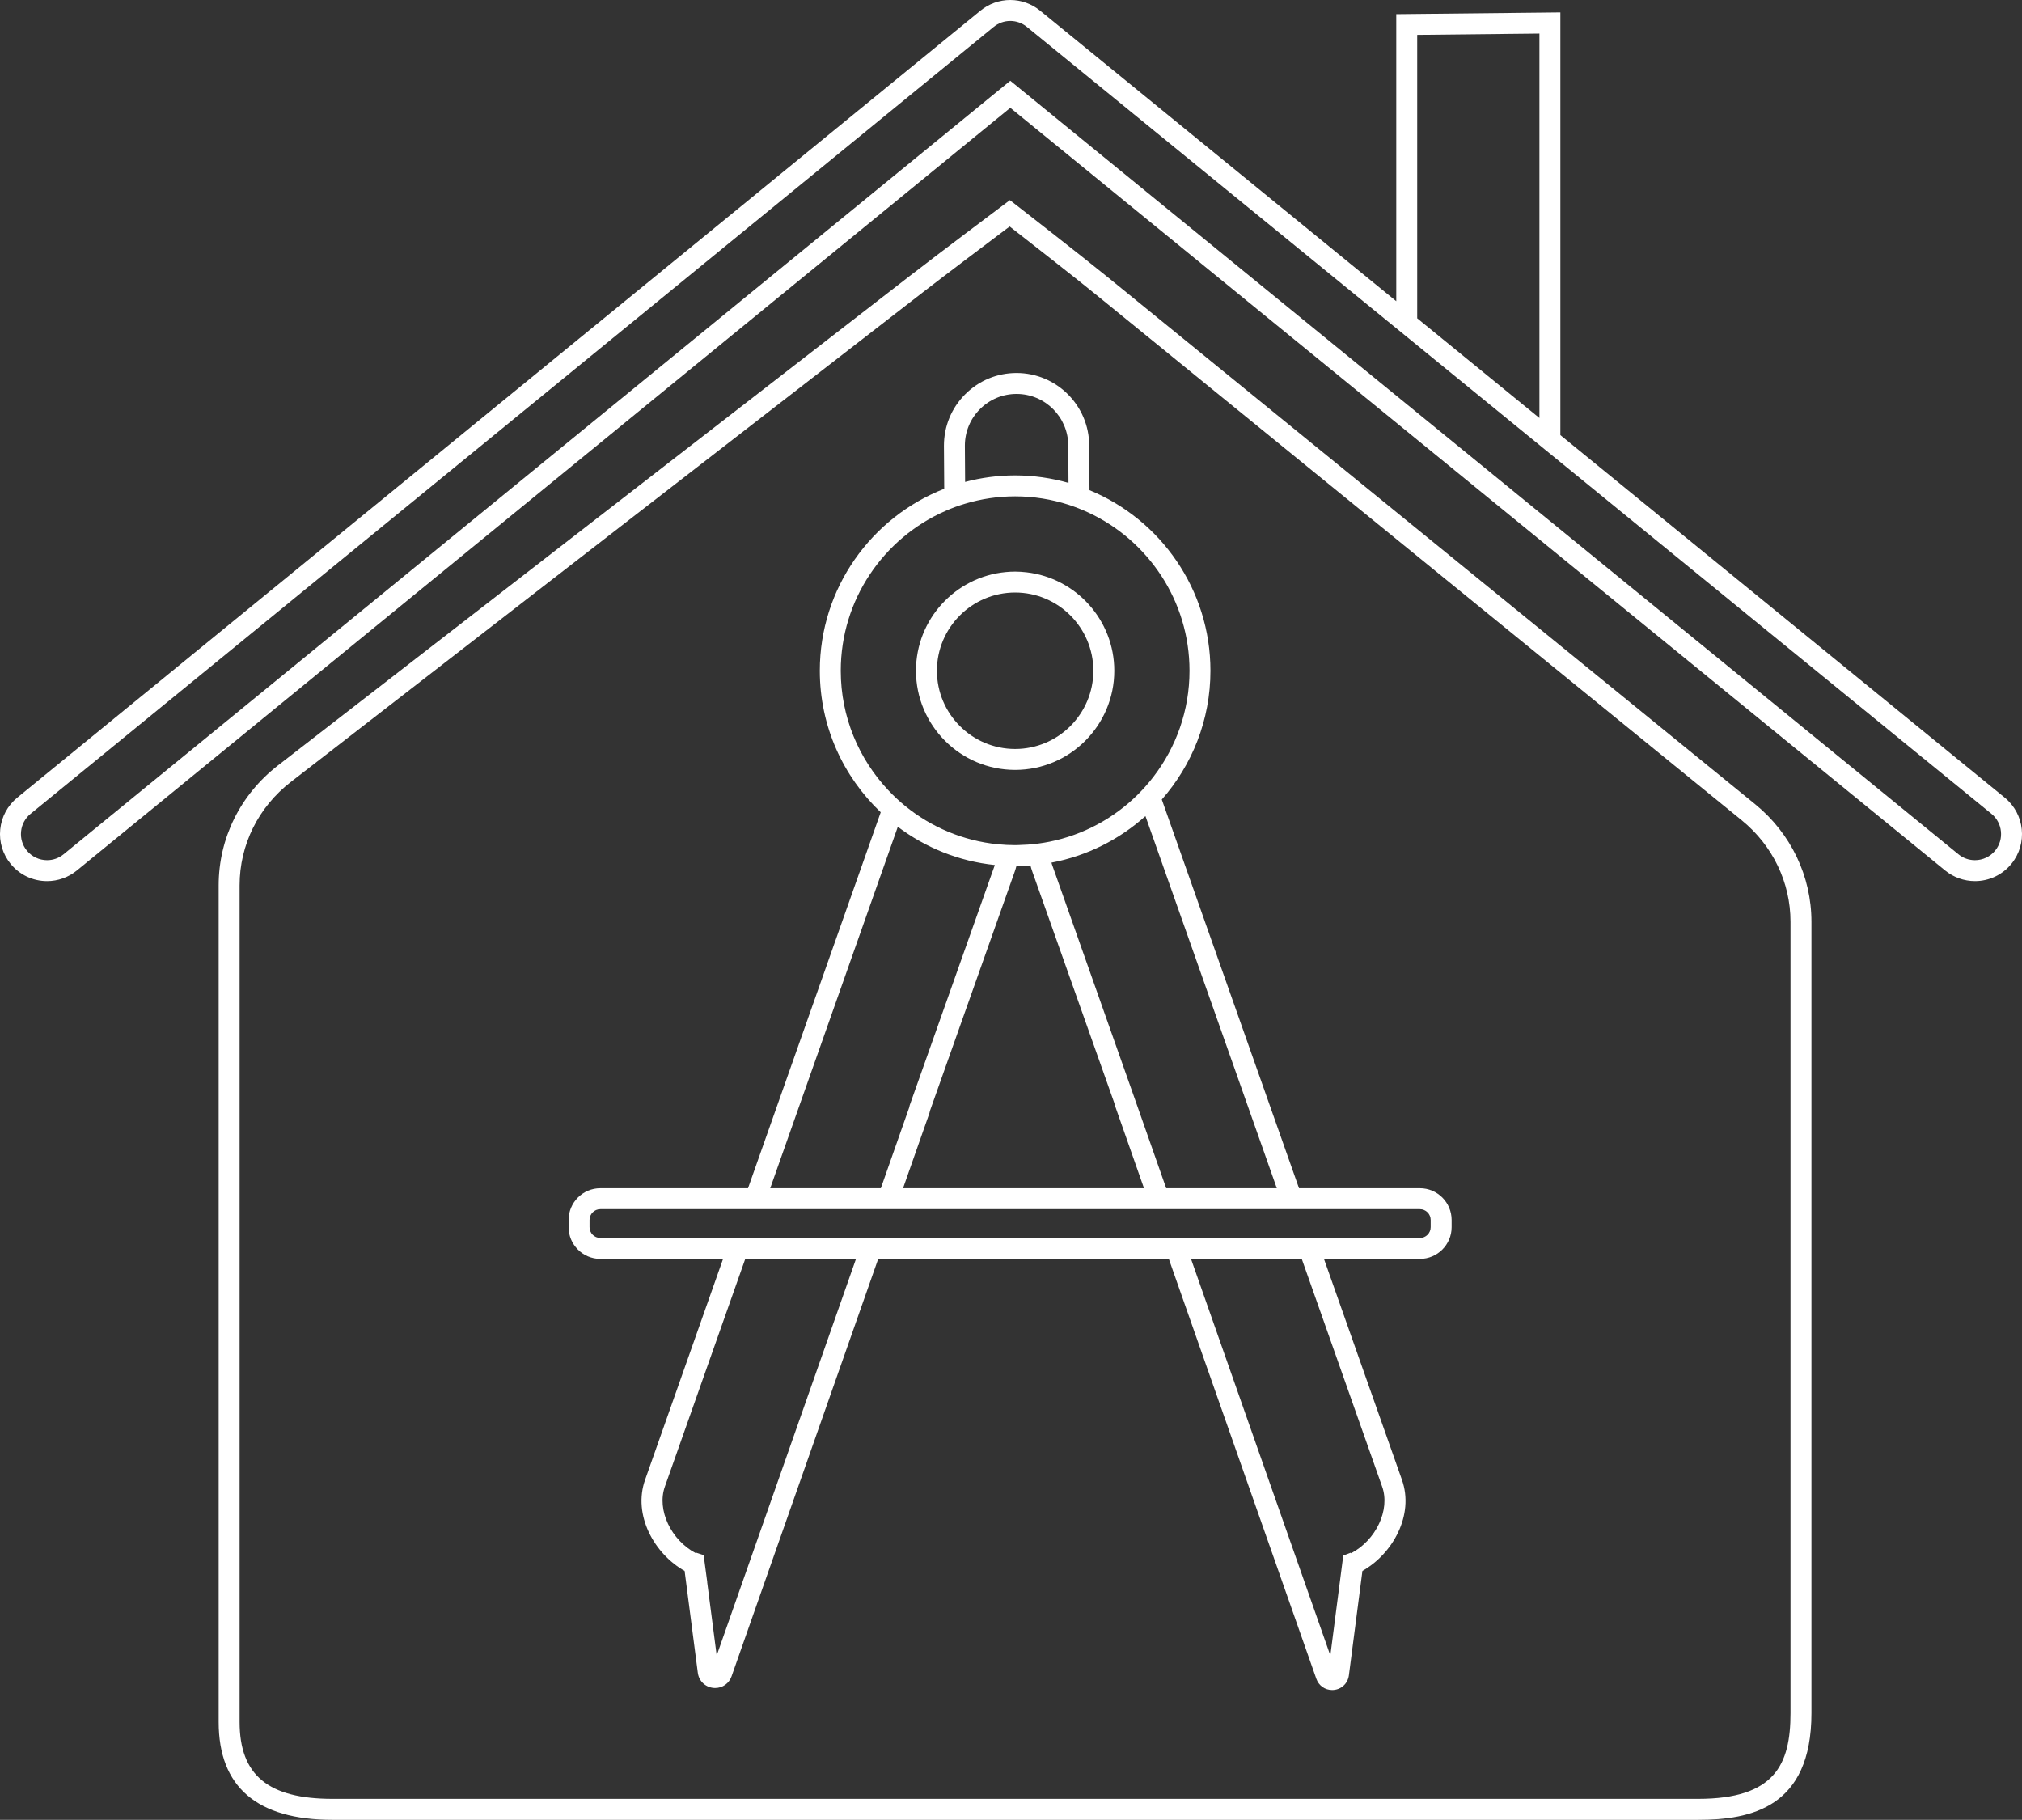
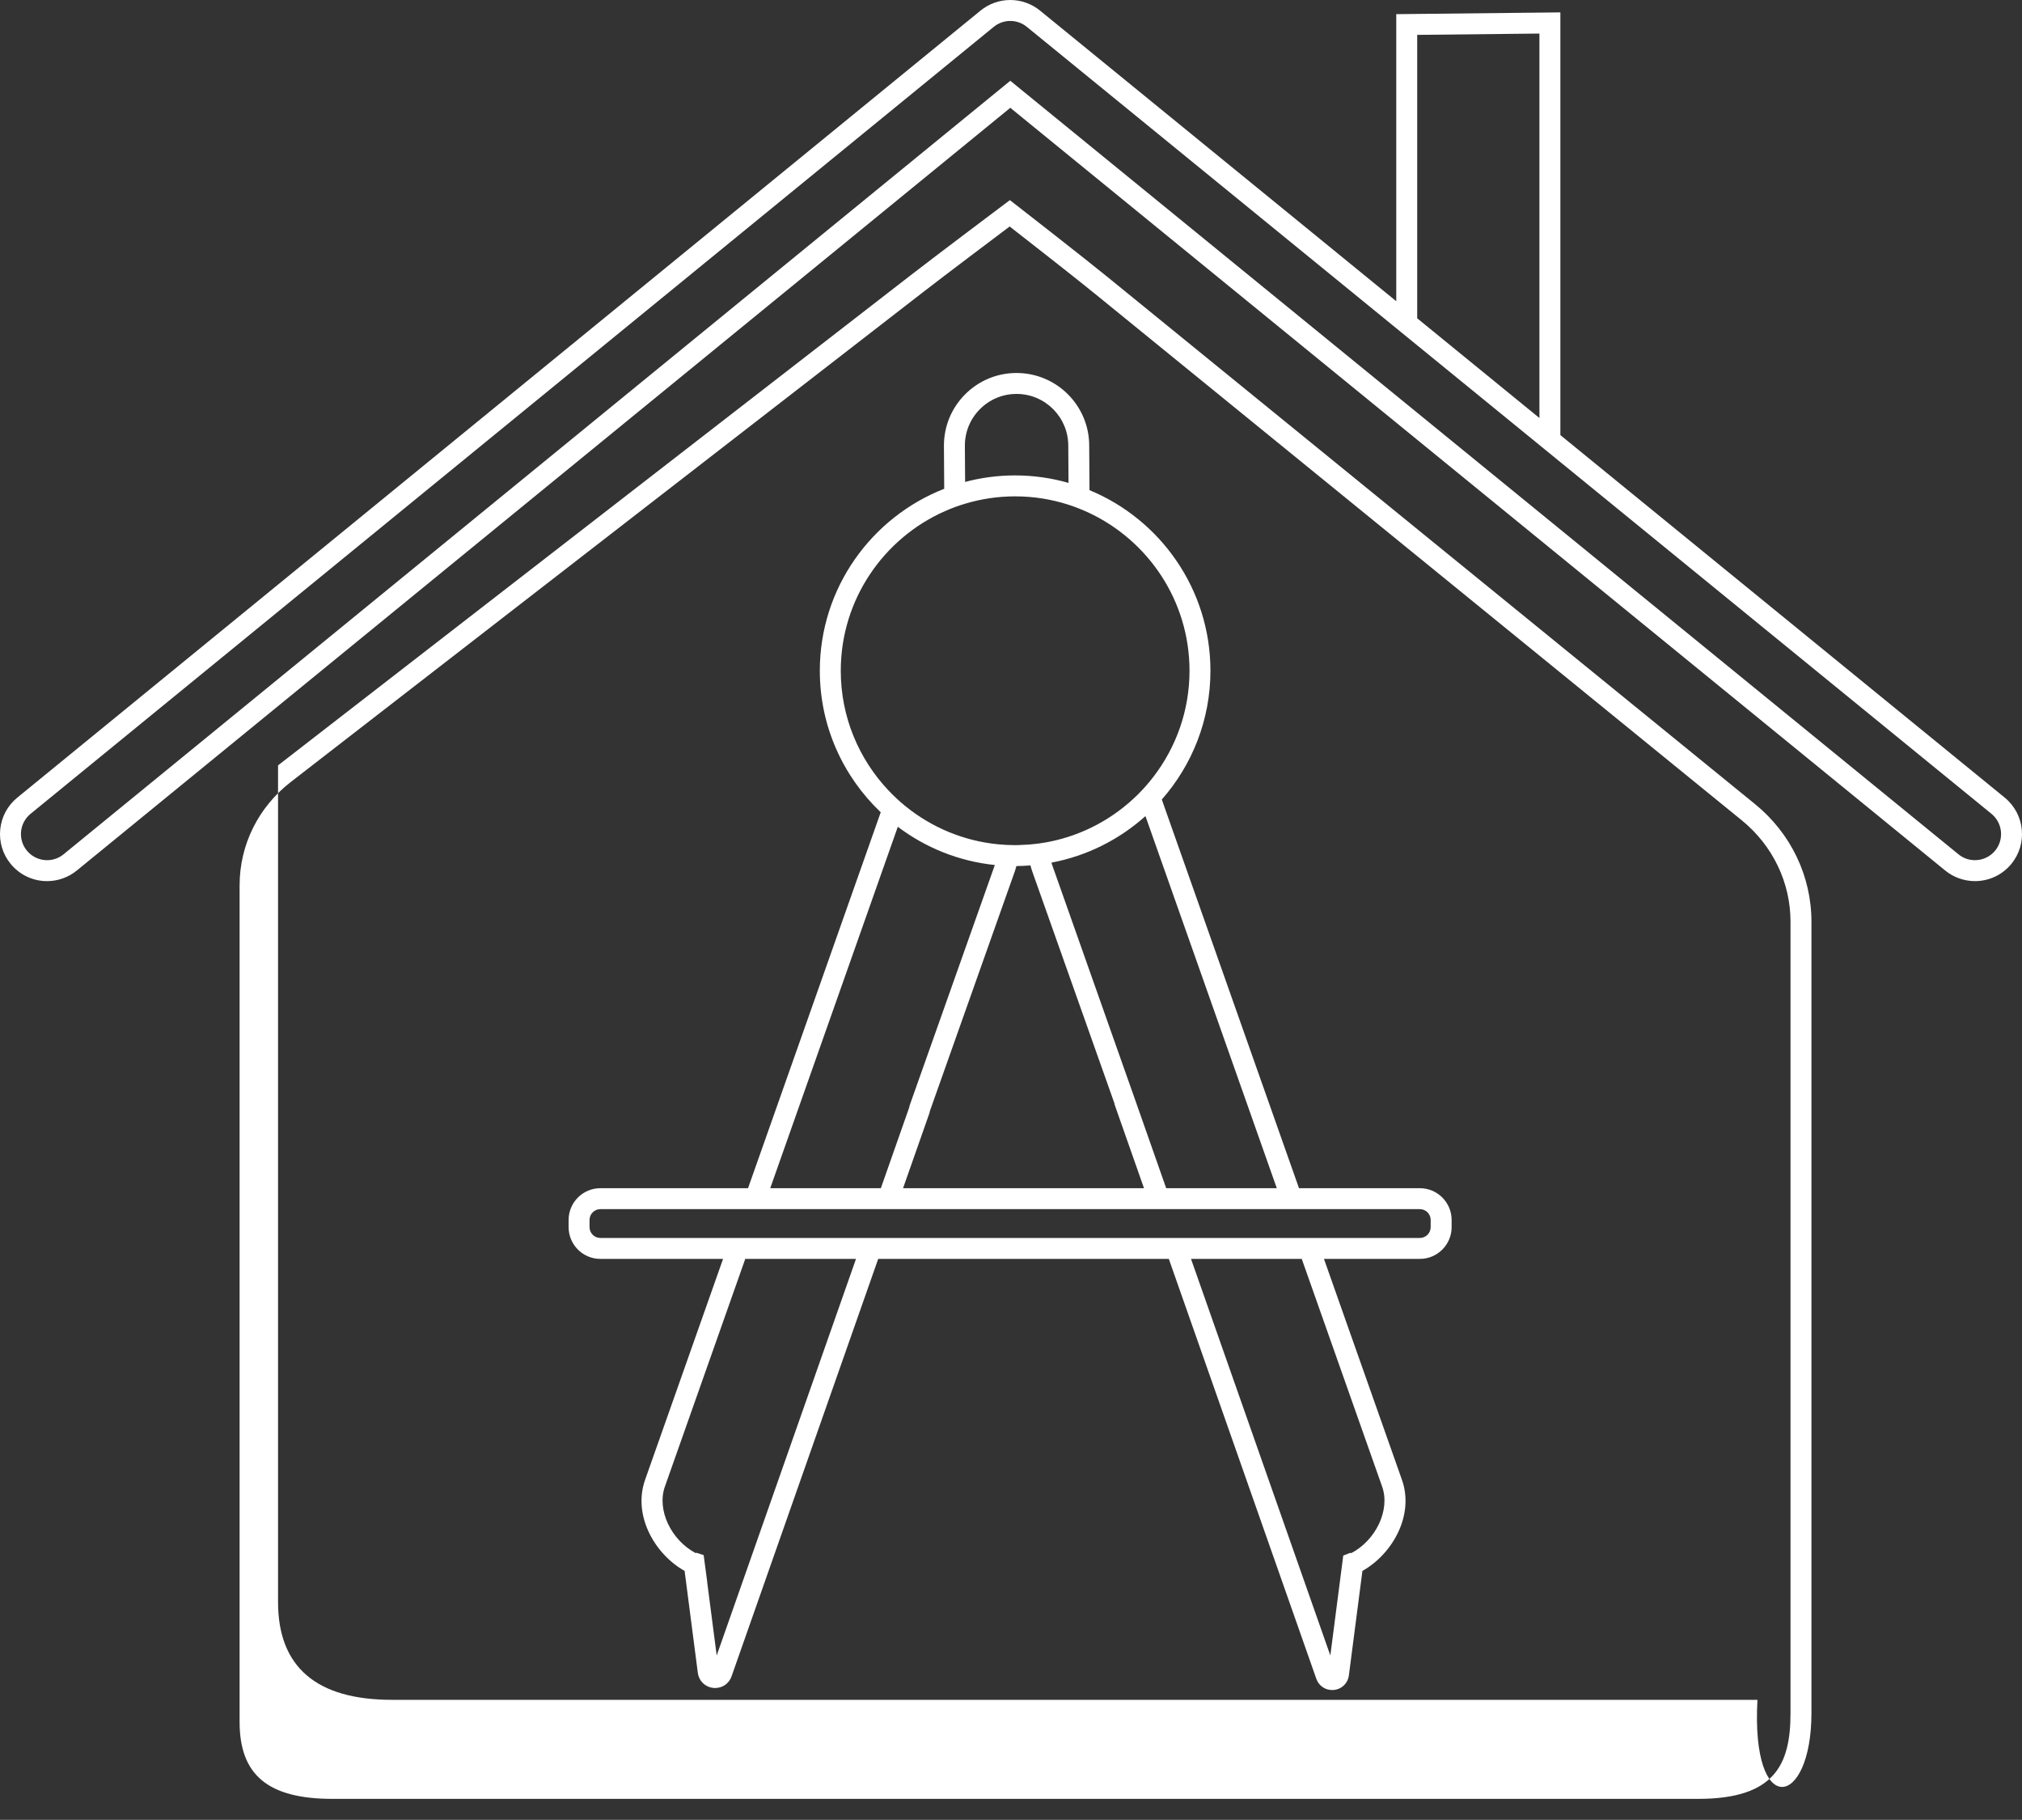
<svg xmlns="http://www.w3.org/2000/svg" version="1.1" id="Layer_1" x="0px" y="0px" width="289.665px" height="260.673px" viewBox="0 0 289.665 260.673" enable-background="new 0 0 289.665 260.673" xml:space="preserve">
  <rect x="0" y="0" width="289.665" height="260.673" fill="#333333" stroke="none" />
-   <path fill="#FFFFFF" d="M259.502,245.389V132.033c0-6.528-2.946-12.671-8.084-16.853l-92.609-75.382  c-3.791-3.086-13.138-10.356-13.231-10.43l-0.905-0.703l-0.917,0.689c-0.095,0.07-9.476,7.115-13.339,10.108l-90.585,70.169  c-5.406,4.188-8.507,10.452-8.507,17.188v119.846c0,9.295,5.489,14.008,16.315,14.008h195.62  C250.822,260.673,259.502,258.936,259.502,245.389z M34.325,126.819c0-5.801,2.677-11.201,7.344-14.816l90.585-70.169  c3.131-2.426,9.921-7.538,12.386-9.392c2.445,1.905,9.205,7.185,12.275,9.683l92.609,75.382c4.434,3.609,6.978,8.904,6.978,14.526  v113.355c0,7.373-2.252,12.284-13.243,12.284H47.64c-9.208,0-13.315-3.395-13.315-11.008V126.819z" />
+   <path fill="#FFFFFF" d="M259.502,245.389V132.033c0-6.528-2.946-12.671-8.084-16.853l-92.609-75.382  c-3.791-3.086-13.138-10.356-13.231-10.43l-0.905-0.703l-0.917,0.689c-0.095,0.07-9.476,7.115-13.339,10.108l-90.585,70.169  v119.846c0,9.295,5.489,14.008,16.315,14.008h195.62  C250.822,260.673,259.502,258.936,259.502,245.389z M34.325,126.819c0-5.801,2.677-11.201,7.344-14.816l90.585-70.169  c3.131-2.426,9.921-7.538,12.386-9.392c2.445,1.905,9.205,7.185,12.275,9.683l92.609,75.382c4.434,3.609,6.978,8.904,6.978,14.526  v113.355c0,7.373-2.252,12.284-13.243,12.284H47.64c-9.208,0-13.315-3.395-13.315-11.008V126.819z" />
  <path fill="#FFFFFF" d="M86.004,180.325h17.58l-11.155,31.598c-1.833,5.118,1.357,10.693,5.646,13.096l1.893,14.595  c0.163,1.261,1.208,2.177,2.483,2.177c1.071,0,1.994-0.655,2.35-1.67l21.008-59.795h41.632l21.131,60.145  c0.344,0.979,1.234,1.611,2.268,1.611c1.23,0,2.237-0.883,2.396-2.101l1.939-14.962c4.288-2.403,7.48-7.978,5.649-13.089  l-11.158-31.605h13.742c2.507,0,4.547-2.04,4.547-4.547v-1.03c0-2.508-2.04-4.548-4.547-4.548h-17.316l-19.656-55.676  c4.332-4.929,6.968-11.384,6.968-18.446c0-11.658-7.168-21.669-17.326-25.868l-0.042-6.383c-0.002-5.734-4.669-10.4-10.41-10.4  c-2.779,0.001-5.392,1.085-7.357,3.051c-1.964,1.966-3.045,4.58-3.044,7.368l0.041,6.169c-10.419,4.076-17.821,14.218-17.821,26.063  c0,7.973,3.357,15.171,8.726,20.272l-19.011,53.85H86.004c-2.507,0-4.547,2.04-4.547,4.548v1.03  C81.456,178.285,83.497,180.325,86.004,180.325z M84.456,174.748c0-0.854,0.694-1.548,1.547-1.548H106.1h3.181h15.852h3.179h36.626  h3.179h15.852h3.181h16.257c0.853,0,1.547,0.694,1.547,1.548v1.03c0,0.853-0.694,1.547-1.547,1.547h-14.801h-3.181h-15.859h-3.18  h-39.524h-3.179h-15.859h-3.181H86.004c-0.853,0-1.547-0.694-1.547-1.547V174.748z M138.225,63.835  c-0.001-1.978,0.768-3.838,2.167-5.237c1.398-1.399,3.257-2.17,5.24-2.171c4.081,0,7.403,3.32,7.404,7.411l0.035,5.331  c-2.432-0.692-4.995-1.071-7.646-1.071c-2.477,0-4.878,0.327-7.166,0.934L138.225,63.835z M135.402,73.204  c0.469-0.206,0.943-0.404,1.427-0.581c0.483-0.178,0.975-0.336,1.472-0.484c2.259-0.674,4.649-1.041,7.124-1.041  c2.661,0,5.225,0.422,7.632,1.197c0.491,0.158,0.973,0.333,1.45,0.52c0.481,0.189,0.955,0.39,1.421,0.607  c8.54,3.975,14.477,12.633,14.477,22.657c0,5.691-1.917,10.94-5.134,15.145c-0.698,0.912-1.455,1.777-2.269,2.584  c-3.411,3.382-7.789,5.789-12.678,6.765c-0.993,0.198-2.008,0.332-3.039,0.409c-0.437,0.032-0.876,0.053-1.319,0.063  c-0.181,0.004-0.36,0.014-0.541,0.014c-0.831,0-1.652-0.043-2.462-0.122c-5.01-0.493-9.589-2.472-13.292-5.489  c-0.847-0.69-1.645-1.437-2.394-2.23c-4.23-4.477-6.832-10.508-6.832-17.138C120.444,85.867,126.605,77.073,135.402,73.204z   M145.608,124.053c0.676-0.004,1.345-0.038,2.009-0.089c0.078,0.298,0.165,0.595,0.27,0.888l11.754,33.17  c0.014,0.091,0.038,0.207,0.083,0.336l4.161,11.843h-34.518l3.758-10.695c0.049-0.142,0.073-0.267,0.084-0.35l12.155-34.299  C145.458,124.591,145.535,124.322,145.608,124.053z M102.671,237.133l-1.362-10.507l0.011,0.006l-0.516-3.875l-1.068-0.351  l-0.038,0.082c-3.572-1.869-5.637-6.229-4.443-9.561l11.51-32.603h15.864L102.671,237.133z M197.998,212.935  c1.191,3.327-0.877,7.69-4.454,9.558l-0.039-0.085l-1.074,0.411l-1.851,14.314l-19.959-56.808h15.864L197.998,212.935z   M182.911,170.2h-15.847l-4.462-12.701l-11.889-33.654c-0.033-0.092-0.056-0.187-0.085-0.28c5.113-0.966,9.739-3.323,13.466-6.667  L182.911,170.2z M128.617,118.431c3.954,2.98,8.719,4.938,13.9,5.475l-12.195,34.411l-0.075,0.326l-4.06,11.557H110.34  L128.617,118.431z" />
-   <path fill="#FFFFFF" d="M145.425,110.283c7.833,0,14.205-6.372,14.205-14.205c0-7.277-5.502-13.285-12.563-14.102  c-0.54-0.062-1.086-0.103-1.642-0.103c-0.456,0-0.906,0.026-1.352,0.068c-7.2,0.684-12.854,6.76-12.854,14.137  C131.22,103.911,137.592,110.283,145.425,110.283z M145.425,84.873c6.178,0,11.205,5.026,11.205,11.205  c0,6.179-5.026,11.205-11.205,11.205c-6.179,0-11.205-5.026-11.205-11.205C134.22,89.899,139.246,84.873,145.425,84.873z" />
  <path fill="#FFFFFF" d="M282.924,126.212c2.036,0,3.941-0.903,5.227-2.479c2.35-2.88,1.917-7.135-0.963-9.484l-63.655-51.925V1.774  l-23.51,0.253v41.119L148.991,1.517C147.792,0.539,146.279,0,144.73,0c-1.55,0-3.065,0.54-4.265,1.52L2.477,114.251  c-1.395,1.14-2.262,2.753-2.443,4.545c-0.18,1.791,0.348,3.546,1.487,4.94c1.286,1.574,3.189,2.477,5.223,2.477  c1.548,0,3.062-0.54,4.262-1.521l133.727-109.25l133.934,109.254C279.866,125.674,281.378,126.212,282.924,126.212z M3.845,121.838  c-0.632-0.773-0.925-1.747-0.825-2.741c0.1-0.994,0.582-1.89,1.356-2.522L142.363,3.844C143.029,3.3,143.87,3,144.73,3  c0.86,0,1.699,0.299,2.364,0.841l52.929,43.176l3,2.447l10.449,8.523l10.061,8.207l61.758,50.378  c1.599,1.305,1.839,3.666,0.535,5.264c-0.714,0.874-1.772,1.376-2.903,1.376c-0.869,0-1.686-0.291-2.36-0.841L145.681,12.344  l-0.949-0.774L9.108,122.369c-0.676,0.552-1.493,0.844-2.363,0.844C5.615,123.213,4.559,122.712,3.845,121.838z M203.023,4.995  l17.51-0.188v55.069l-17.51-14.283V4.995z" />
</svg>